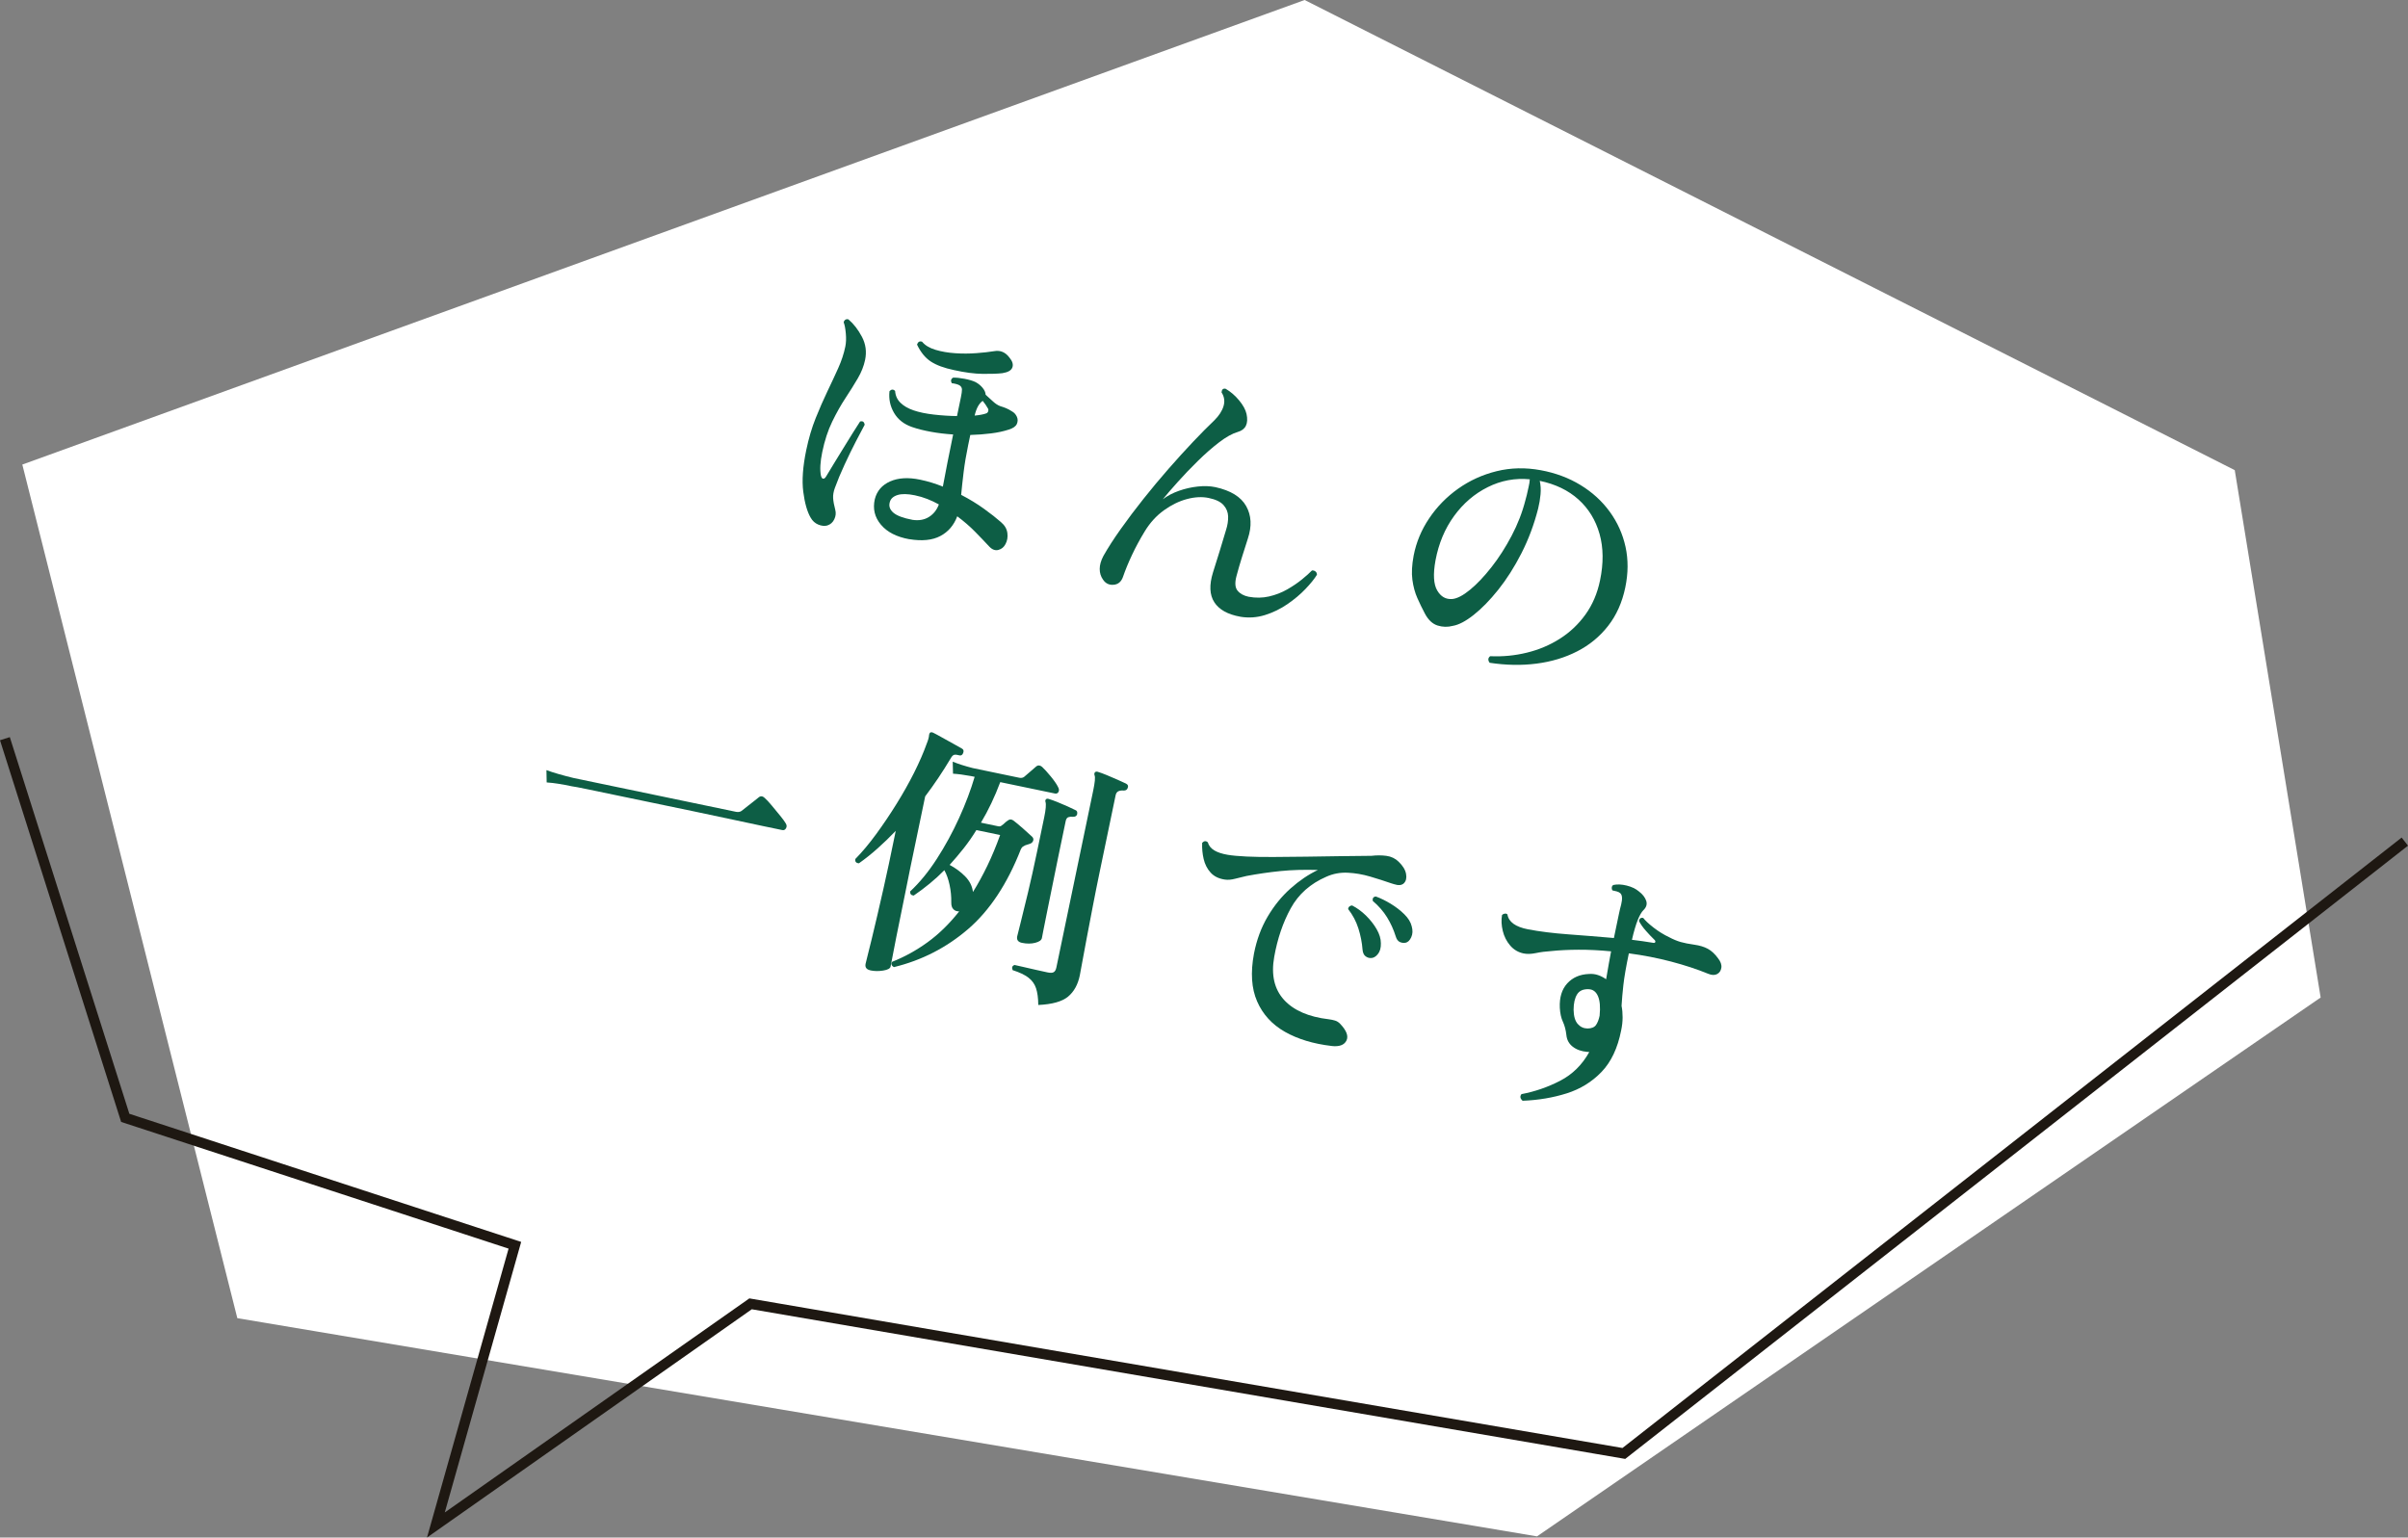
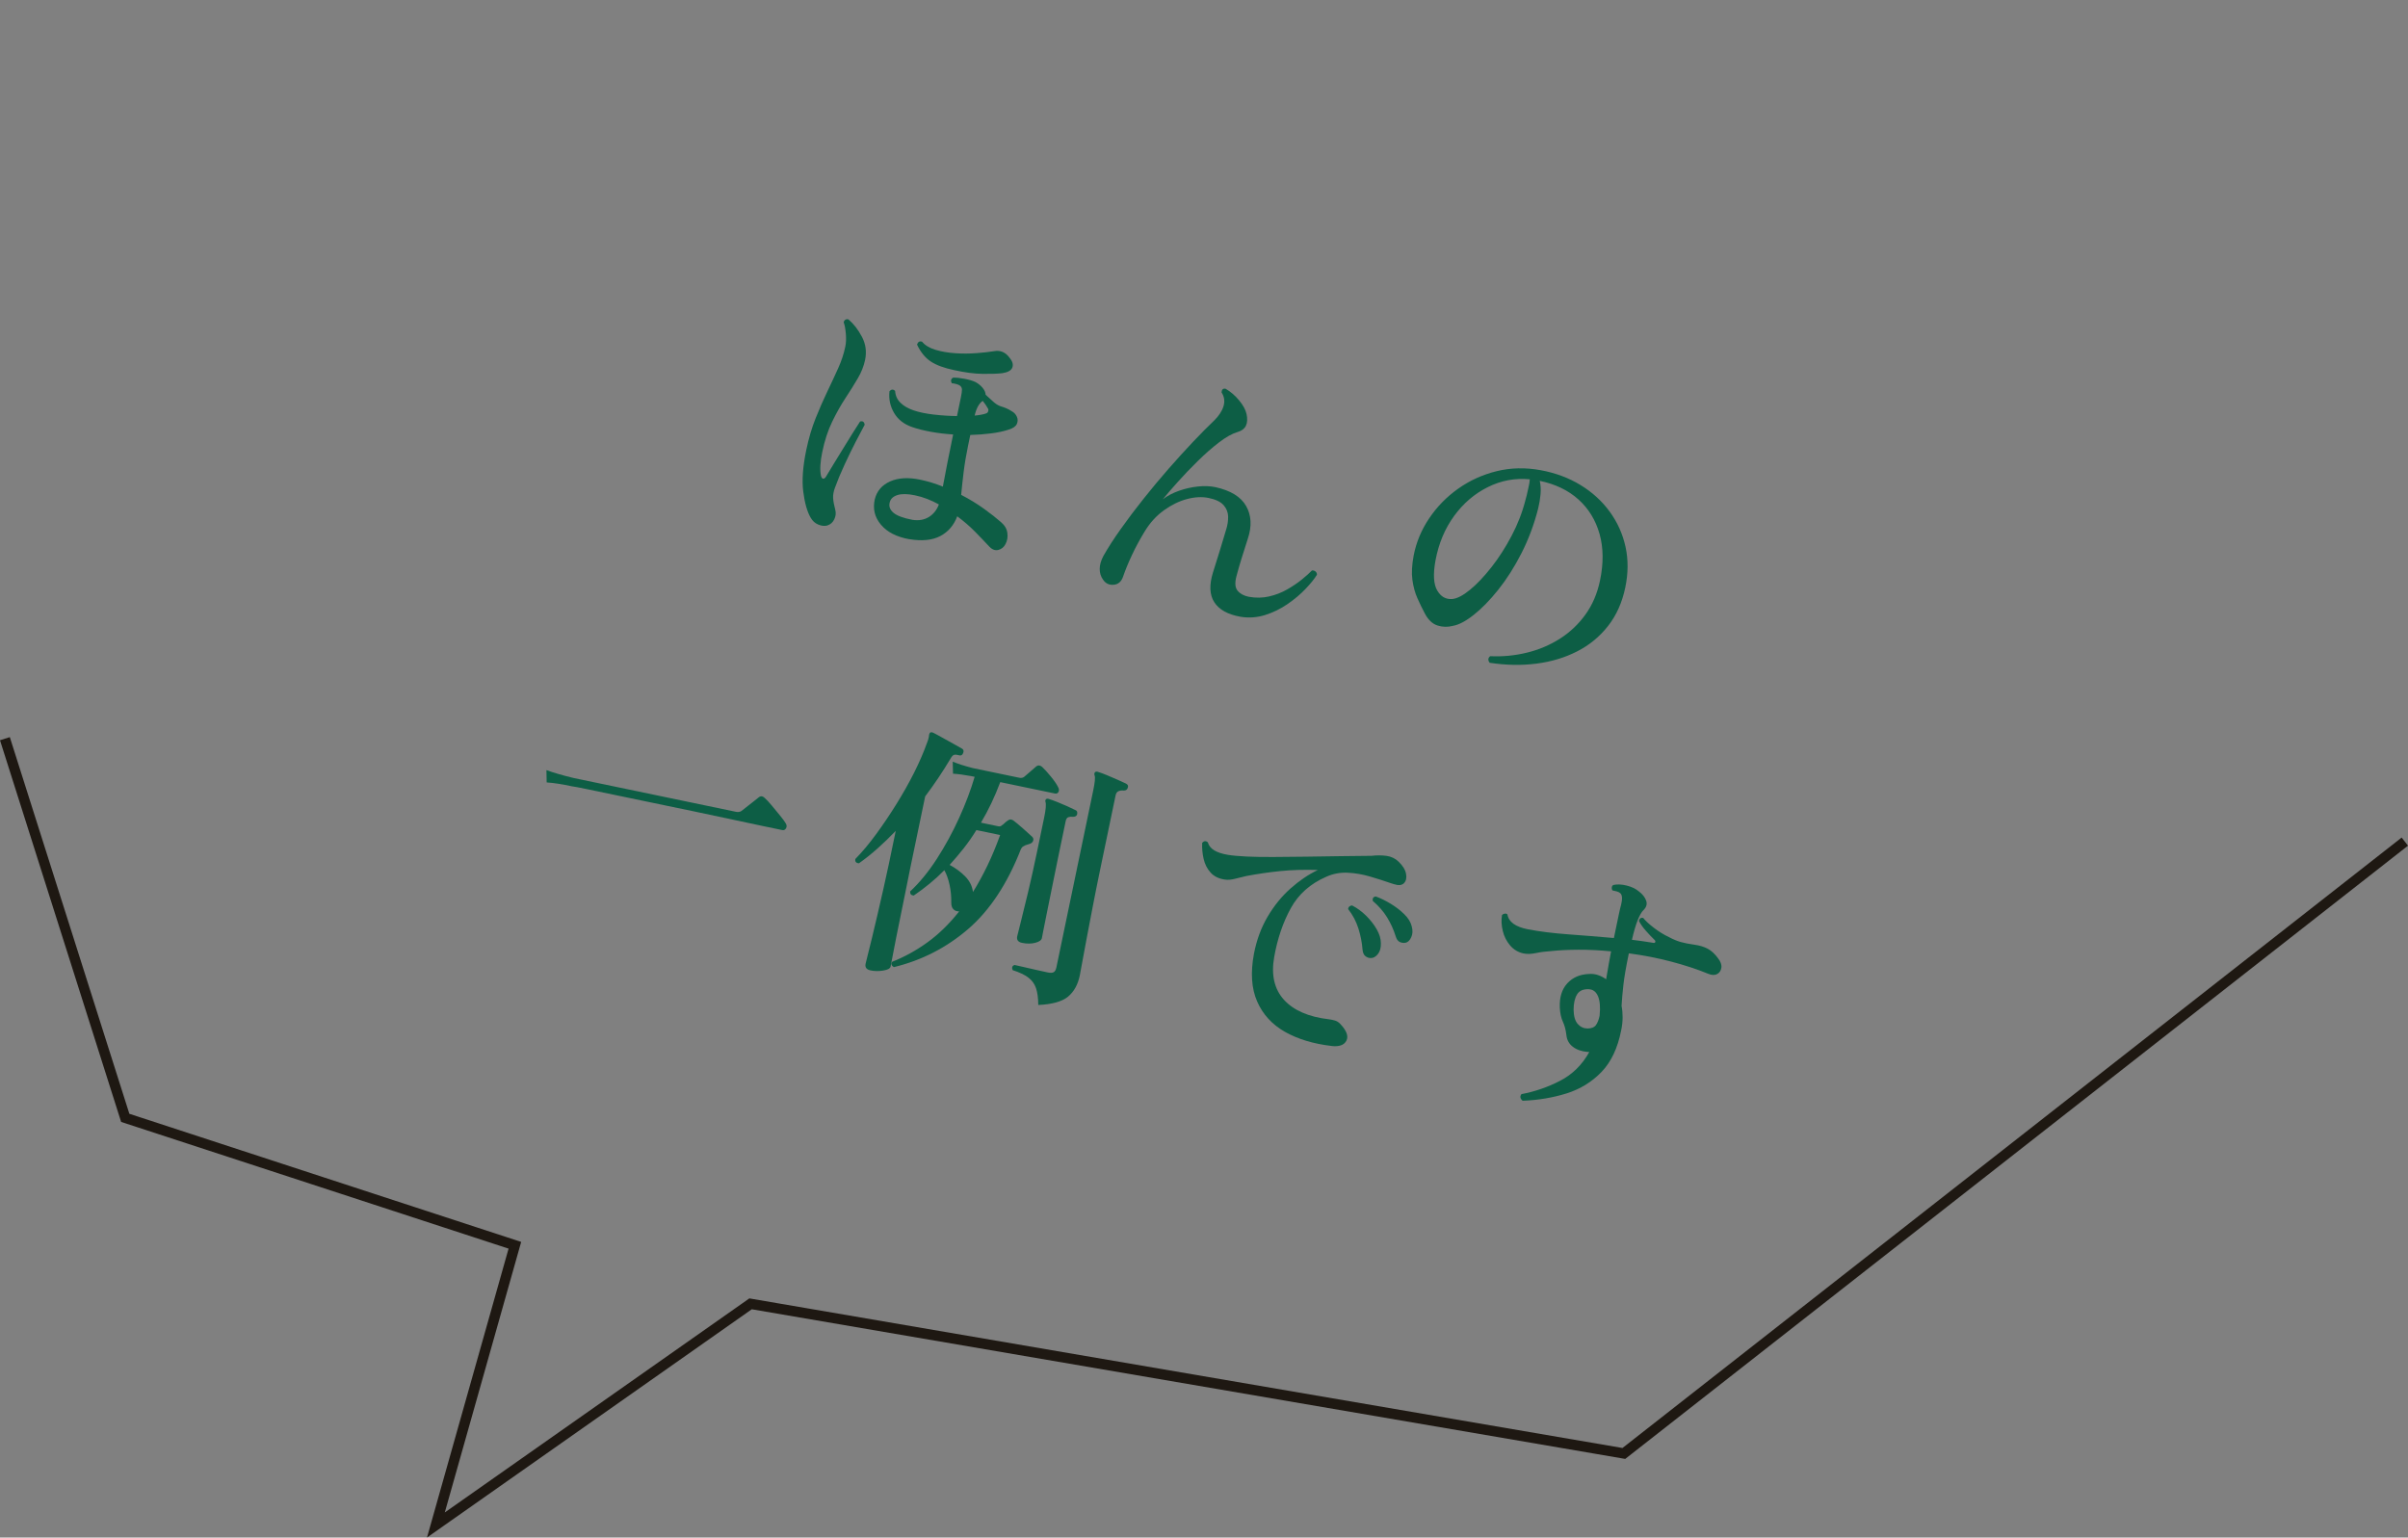
<svg xmlns="http://www.w3.org/2000/svg" id="_レイヤー_2" width="176.687" height="112.833" viewBox="0 0 176.687 112.833">
  <rect x="0" y="0" width="176.687" height="112.833" fill="#808080" stroke="none" />
  <defs>
    <style>.cls-1{fill:none;stroke:#1e1812;stroke-miterlimit:10;stroke-width:.756px;}.cls-2{fill:#0d5e45;}.cls-2,.cls-3{stroke-width:0px;}.cls-3{fill:#fff;}</style>
  </defs>
  <g id="_ヘッダー">
-     <polygon class="cls-3" points="1.638 34.092 17.414 96.735 112.778 112.748 170.278 73.204 163.975 34.502 95.727 0 1.638 34.092" />
    <polyline class="cls-1" points=".36 54.209 9.19 82.035 37.779 91.385 31.984 111.913 55.073 95.683 119.15 106.663 176.454 61.763" />
    <path class="cls-2" d="M60.703,38.564c-.202.053-.422.031-.66-.066-.239-.098-.428-.27-.566-.517-.251-.433-.43-1.063-.537-1.889-.107-.825-.034-1.846.218-3.06.179-.861.411-1.645.693-2.348.283-.704.568-1.355.856-1.957.289-.601.553-1.168.794-1.703s.416-1.064.524-1.588c.057-.273.07-.594.037-.963-.033-.367-.085-.641-.157-.818.019-.092.064-.156.133-.197.069-.039.142-.045.218-.016.382.324.711.75.99,1.278.278.528.355,1.093.23,1.692-.095.457-.275.91-.538,1.359-.264.449-.565.932-.903,1.445-.34.516-.664,1.092-.973,1.729-.31.638-.553,1.379-.729,2.229-.149.719-.182,1.297-.096,1.736.038.145.094.218.169.22.074.001.143-.052.207-.161.146-.242.333-.551.561-.926.228-.374.465-.762.711-1.159.247-.397.478-.772.694-1.122.216-.35.393-.627.53-.829.188-.056.301.021.339.233-.154.281-.367.688-.641,1.215-.274.529-.553,1.102-.837,1.717-.285.613-.523,1.188-.715,1.719-.096.267-.138.514-.124.74.014.229.066.516.158.861.061.23.037.46-.072.689-.109.229-.28.381-.513.455ZM66.724,39.572c-.932-.167-1.627-.522-2.086-1.068-.459-.545-.608-1.168-.449-1.87.154-.608.531-1.044,1.13-1.308.6-.263,1.33-.305,2.192-.125.3.062.587.136.863.221.275.084.544.182.808.29.091-.499.203-1.089.338-1.769.135-.68.27-1.346.405-2l.013-.059c-.565-.035-1.106-.1-1.625-.195-.518-.094-.981-.209-1.388-.35-.598-.205-1.039-.553-1.325-1.041-.286-.489-.397-1.02-.333-1.592.14-.147.277-.152.412-.016.023.345.154.634.392.867.237.234.56.42.966.559s.9.242,1.479.308c.579.066,1.146.103,1.704.11l.285-1.371c.054-.262.081-.453.079-.576s-.056-.223-.163-.299c-.047-.037-.138-.073-.273-.109-.136-.035-.238-.053-.306-.053-.101-.17-.072-.308.085-.41.219-.01.5.018.841.082.34.064.609.145.808.24.208.111.383.253.524.426.142.172.215.341.222.506.161.143.335.301.524.477.188.176.371.295.548.359.154.045.296.096.428.15.131.055.275.131.431.232.159.088.279.219.358.391.08.174.08.352.001.532s-.277.319-.597.417c-.381.125-.815.219-1.305.279-.489.062-.994.1-1.515.114l-.159.763c-.144.693-.255,1.354-.332,1.984-.077.631-.136,1.182-.179,1.648.614.318,1.173.66,1.677,1.023.503.363.916.688,1.238.973.278.234.437.502.476.804.04.302-.007.573-.14.818-.114.222-.287.362-.517.423-.231.062-.453-.018-.665-.24-.312-.336-.661-.701-1.049-1.096s-.824-.771-1.307-1.131c-.247.658-.66,1.141-1.241,1.448-.582.308-1.34.385-2.275.231ZM66.959,38.15c.462.068.862-.002,1.199-.211.336-.209.58-.516.732-.92-.268-.15-.55-.285-.846-.4-.296-.116-.601-.207-.914-.271-.535-.111-.959-.118-1.272-.021-.314.099-.502.271-.567.515-.089.295-.003.555.257.779.26.225.73.4,1.412.529ZM70.003,27.16c-.731-.152-1.3-.363-1.708-.632-.408-.269-.744-.683-1.008-1.241.069-.203.193-.273.371-.209.217.264.544.461.979.592.436.132.919.215,1.45.251.53.036,1.048.034,1.554-.005.504-.037.94-.086,1.307-.146.453-.083.828.077,1.126.479.218.264.287.502.208.717-.079.217-.322.355-.731.42-.334.04-.812.057-1.43.051-.618-.006-1.324-.1-2.117-.277ZM71.514,30.498c.36-.034.637-.086.828-.154.087-.023.143-.08.168-.17s.011-.168-.043-.234c-.039-.076-.09-.158-.153-.246-.062-.087-.133-.18-.208-.277-.271.188-.469.549-.592,1.082Z" />
    <path class="cls-2" d="M91.004,45.257c-.919-.164-1.554-.518-1.904-1.061-.35-.542-.382-1.273-.095-2.194.15-.46.313-.979.489-1.563.176-.583.33-1.092.461-1.528.116-.356.167-.692.159-1.009-.009-.314-.122-.594-.337-.836s-.577-.416-1.086-.521c-.482-.102-1.013-.076-1.589.077-.577.152-1.141.427-1.693.822-.553.396-1.025.913-1.416,1.554-.353.58-.664,1.156-.932,1.727-.269.57-.49,1.11-.665,1.619-.127.354-.357.545-.691.571-.332.026-.591-.103-.777-.388-.158-.223-.236-.48-.237-.773s.09-.611.271-.955c.344-.609.772-1.273,1.283-1.99.51-.718,1.064-1.454,1.664-2.207.599-.754,1.211-1.488,1.837-2.203.625-.713,1.226-1.375,1.802-1.984.576-.607,1.094-1.131,1.552-1.566.342-.338.568-.685.676-1.043.108-.359.06-.696-.146-1.012.017-.215.117-.303.3-.265.364.212.694.495.988.85.294.354.476.688.547,1.001.151.714-.063,1.152-.642,1.318-.406.119-.865.375-1.375.766-.511.391-1.031.848-1.562,1.371-.531.521-1.023,1.035-1.475,1.541-.453.506-.816.927-1.091,1.265.339-.257.733-.464,1.182-.622.449-.159.91-.264,1.383-.315.473-.052.906-.036,1.298.046,1.119.246,1.871.709,2.254,1.389.383.679.426,1.471.128,2.375-.152.473-.3.939-.444,1.399-.144.46-.276.916-.396,1.368-.13.49-.102.848.084,1.068.185.223.454.371.807.443.524.097,1.027.089,1.506-.022.479-.112.924-.284,1.333-.519s.771-.48,1.083-.736c.312-.254.555-.473.729-.654.11-.004.199.024.268.086.069.062.1.141.094.234-.186.303-.465.648-.84,1.041-.374.393-.816.764-1.325,1.113-.508.35-1.058.617-1.647.801-.59.184-1.194.225-1.813.123Z" />
    <path class="cls-2" d="M109.302,48.636c-.138-.191-.125-.352.039-.481.917.042,1.813-.044,2.688-.258.875-.212,1.681-.552,2.418-1.019s1.364-1.057,1.881-1.773c.517-.717.875-1.551,1.073-2.504.264-1.266.252-2.406-.034-3.419s-.802-1.855-1.547-2.528c-.746-.672-1.693-1.129-2.841-1.367.07.314.09.645.058.992-.031.348-.09.696-.176,1.045-.297,1.165-.704,2.254-1.222,3.271-.518,1.016-1.085,1.908-1.702,2.68-.616.77-1.218,1.387-1.805,1.85-.586.465-1.099.732-1.536.805-.375.099-.747.09-1.118-.028-.37-.118-.678-.407-.922-.866-.196-.367-.382-.75-.558-1.148-.176-.396-.297-.844-.364-1.342-.067-.498-.036-1.087.092-1.769.19-.981.571-1.896,1.144-2.744.57-.849,1.28-1.573,2.126-2.173.847-.6,1.787-1.027,2.821-1.282,1.033-.255,2.108-.278,3.223-.074,1.088.199,2.065.562,2.929,1.09.864.526,1.579,1.179,2.146,1.958.566.778.953,1.639,1.159,2.58.206.941.2,1.935-.018,2.979-.228,1.097-.648,2.039-1.261,2.822-.613.785-1.369,1.408-2.269,1.867-.899.461-1.894.76-2.985.9-1.091.141-2.238.119-3.439-.062ZM106.558,43.959c.361-.033.796-.259,1.306-.679.509-.418,1.032-.969,1.57-1.654.538-.685,1.031-1.453,1.481-2.307.45-.853.79-1.732,1.019-2.639.014-.064.03-.125.049-.183.019-.058.033-.112.044-.165.046-.221.092-.426.138-.614.046-.188.074-.369.083-.544-1.082-.104-2.109.088-3.082.574-.973.484-1.797,1.191-2.473,2.119-.677.93-1.132,2.016-1.364,3.262-.183,1.01-.142,1.744.125,2.201.266.457.634.666,1.105.628Z" />
    <path class="cls-2" d="M40.112,57.419l-.017-.902c.519.189,1.187.383,2.004.58l11.905,2.479c.156.031.29.012.4-.061.065-.055.188-.151.367-.291.179-.141.358-.279.537-.42.179-.14.293-.231.344-.275.15-.132.304-.121.462.035.127.107.297.289.51.545s.419.506.62.752.336.431.405.555c.083.126.092.246.027.363-.065.115-.156.162-.274.137-.065-.014-.218-.045-.46-.096s-.551-.115-.93-.193c-.614-.128-1.36-.287-2.24-.477s-1.822-.39-2.827-.6c-1.005-.209-2.004-.416-2.996-.623-.992-.206-1.913-.398-2.761-.574-.848-.177-1.56-.324-2.134-.444-.575-.12-.935-.188-1.081-.204-.378-.078-.71-.141-.993-.186-.283-.047-.573-.08-.868-.1Z" />
    <path class="cls-2" d="M63.863,71.208c-.287-.06-.404-.22-.35-.481.008-.039.054-.227.138-.563s.19-.768.32-1.292c.129-.524.267-1.102.411-1.732.145-.63.292-1.27.44-1.92.149-.65.282-1.256.398-1.818l.505-2.428c-.435.455-.877.884-1.33,1.286-.451.403-.909.769-1.371,1.094-.215-.017-.301-.124-.261-.319.501-.509,1.008-1.115,1.522-1.818.514-.703,1.012-1.439,1.492-2.213.48-.771.913-1.539,1.297-2.303.383-.766.69-1.471.92-2.117.057-.139.099-.26.127-.362s.046-.208.055-.315c.033-.156.125-.205.276-.146.148.072.366.188.652.35.286.162.573.32.861.477.287.154.498.273.63.355.11.064.135.17.076.322-.056.139-.143.195-.26.17-.18-.051-.313-.064-.4-.042-.087.022-.174.114-.26.272-.586.981-1.208,1.908-1.866,2.778l-1.1,5.286c-.068.327-.158.775-.27,1.344-.112.569-.235,1.18-.371,1.832-.136.654-.264,1.281-.382,1.883-.118.602-.215,1.102-.291,1.502-.077.4-.117.611-.123.639-.03.143-.21.242-.542.295-.331.055-.646.05-.947-.013ZM65.587,70.974c-.182-.106-.223-.238-.123-.393.905-.357,1.77-.834,2.596-1.432.825-.598,1.599-1.354,2.32-2.266-.178.004-.32-.049-.427-.16-.106-.109-.157-.273-.153-.491.008-.433-.032-.86-.122-1.282-.089-.42-.218-.783-.386-1.09-.345.35-.702.678-1.072.98-.37.305-.762.598-1.174.881-.188-.012-.276-.113-.265-.301.693-.646,1.346-1.443,1.958-2.391.613-.949,1.158-1.949,1.636-3,.477-1.051.857-2.059,1.14-3.021l-.255-.053c-.539-.099-.982-.157-1.333-.176l-.021-.883c.402.166.893.322,1.475.471l3.407.709c.144.029.265.008.362-.068.1-.088.253-.219.46-.395.207-.174.352-.301.437-.379.128-.095.268-.08.419.047.171.158.384.394.64.705.254.312.43.566.525.764.08.139.092.261.037.365-.056.104-.143.143-.26.119l-4.014-.836c-.401,1.074-.873,2.066-1.416,2.975l1.273.266c.104.021.19-.002.259-.069.079-.052.148-.108.209-.171.061-.062.146-.13.257-.202.113-.086.241-.079.385.019.176.132.412.328.705.586.293.26.514.458.662.598.091.088.118.185.082.293-.036.107-.113.184-.231.227-.058.016-.117.035-.175.057-.06.021-.118.04-.175.056-.076.038-.138.073-.185.104-.047.031-.095.096-.142.195-.991,2.531-2.278,4.479-3.863,5.846-1.585,1.365-3.403,2.298-5.454,2.797ZM71.391,65.46c.369-.59.719-1.232,1.055-1.925.334-.692.648-1.445.939-2.257l-1.743-.362c-.289.472-.6.917-.932,1.339-.333.42-.676.826-1.03,1.216.453.243.839.532,1.159.864.319.331.503.707.552,1.125ZM76.183,73.751c-.004-.505-.059-.914-.164-1.229-.104-.315-.292-.574-.562-.78-.271-.206-.655-.389-1.153-.547-.082-.193-.036-.32.141-.379.091.018.29.062.594.134.306.071.634.146.985.226s.631.141.84.185.36.038.453-.019c.093-.055.158-.168.193-.338l2.706-13c.057-.275.096-.512.117-.711.021-.201.012-.338-.026-.414-.023-.088-.008-.158.045-.217.063-.041.133-.047.208-.018.167.049.382.127.646.236.263.109.525.223.788.338.262.115.467.21.616.281.148.072.195.178.139.314-.043.143-.146.209-.308.202-.133-.015-.255.001-.367.046-.111.045-.183.146-.216.303l-1.161,5.58c-.177.849-.348,1.701-.512,2.559-.166.858-.317,1.654-.456,2.388-.14.733-.252,1.341-.338,1.819-.086.479-.14.771-.162.876-.141.679-.43,1.197-.865,1.556-.435.359-1.162.562-2.179.609ZM74.987,69.192c-.287-.06-.403-.22-.349-.481.016-.078.098-.405.245-.98.147-.576.329-1.32.547-2.236.218-.914.438-1.906.661-2.977l.525-2.526c.123-.588.154-.97.096-1.145-.025-.073-.012-.139.041-.196.05-.043.119-.05.208-.018.154.046.356.119.608.219.251.1.501.207.75.319.249.112.44.204.577.273.127.04.174.146.139.315-.041.127-.141.188-.303.182-.134-.014-.248-.004-.344.03-.096.034-.16.13-.193.286l-.538,2.586c-.149.717-.293,1.423-.43,2.116-.138.693-.265,1.32-.382,1.882-.117.561-.209,1.019-.275,1.373-.067.354-.107.562-.121.629-.033.156-.197.271-.491.346-.295.075-.618.076-.971.003Z" />
    <path class="cls-2" d="M97.709,76.76c-1.343-.157-2.486-.504-3.43-1.04-.943-.537-1.623-1.281-2.038-2.232-.416-.951-.491-2.121-.23-3.511.197-1.008.531-1.912,1.004-2.712.473-.801,1.031-1.488,1.675-2.062.644-.574,1.313-1.027,2.009-1.359-1.001-.031-1.919-.004-2.753.081-.835.085-1.664.205-2.486.36-.286.064-.565.132-.839.204-.274.072-.523.093-.748.06-.449-.066-.798-.238-1.047-.516-.249-.275-.418-.607-.508-.994-.09-.387-.127-.781-.11-1.188.14-.147.278-.159.416-.035.071.246.227.441.47.588.242.146.567.254.975.324.342.059.809.102,1.403.13.593.028,1.269.039,2.026.032.756-.005,1.551-.013,2.384-.023s1.656-.023,2.47-.037c.813-.016,1.574-.023,2.283-.025.376-.045.741-.043,1.092.002.351.047.651.189.9.433.306.296.487.591.541.889.054.297.003.524-.152.684-.156.158-.399.183-.73.073-.052-.012-.123-.033-.211-.065-.483-.169-.996-.333-1.542-.494s-1.095-.255-1.647-.282c-.553-.025-1.078.072-1.573.297-1.167.506-2.037,1.277-2.607,2.317-.57,1.038-.975,2.228-1.212,3.567-.233,1.314.006,2.361.714,3.142.709.78,1.809,1.259,3.297,1.433.16.02.31.051.451.094.141.042.267.123.379.241.469.493.622.902.459,1.229-.163.327-.524.459-1.083.397ZM100.564,70.306c-.136,0-.262-.047-.379-.14-.117-.093-.186-.249-.208-.472-.04-.527-.143-1.049-.307-1.566-.166-.518-.415-.988-.748-1.412.002-.082.034-.146.092-.195s.127-.072.208-.068c.356.184.693.43,1.01.74.316.312.578.645.783,1.001.204.356.307.698.307,1.024.011.342-.066.613-.23.811-.163.197-.34.289-.528.277ZM103.126,69.185c-.142.025-.28.006-.417-.057-.137-.062-.237-.202-.301-.42-.155-.494-.366-.957-.63-1.387s-.616-.834-1.055-1.211c-.027-.196.049-.303.23-.32.354.129.719.307,1.094.535.374.228.706.484.994.768.289.285.469.578.542.879.086.305.075.574-.035.811-.11.236-.251.37-.421.402Z" />
    <path class="cls-2" d="M111.722,80.779c-.185-.16-.212-.322-.083-.486.993-.188,1.939-.516,2.84-.982.9-.466,1.612-1.168,2.135-2.108-.026-.005-.05-.007-.07-.005-.021.002-.045.002-.071-.004-.429-.035-.784-.16-1.065-.375-.282-.215-.44-.504-.474-.865-.043-.377-.129-.701-.257-.973s-.203-.615-.225-1.027c-.034-.756.148-1.352.545-1.787.397-.434.925-.664,1.584-.691.235-.02.459.008.669.078.209.07.409.174.6.309.07-.407.138-.795.201-1.164.063-.367.118-.662.164-.885-.854-.082-1.649-.121-2.385-.118-.736.003-1.411.036-2.023.1-.401.026-.771.074-1.113.146-.342.071-.644.081-.904.026-.392-.082-.719-.275-.981-.582-.264-.307-.444-.665-.543-1.074-.099-.408-.117-.797-.054-1.164.053-.057.121-.092.205-.102.084-.01.147.011.192.061.089.551.593.914,1.509,1.091.852.163,1.833.286,2.948.368,1.113.082,2.231.172,3.355.27.033-.156.063-.307.094-.451.03-.143.059-.279.085-.41.071-.34.133-.64.188-.9.054-.262.11-.496.167-.701.103-.428.078-.706-.072-.832-.057-.053-.141-.094-.25-.125-.11-.028-.217-.055-.321-.076-.041-.062-.057-.135-.047-.215.01-.079.046-.139.11-.181.285-.063.613-.05.982.041s.669.235.901.433c.271.206.447.434.532.682.084.25.016.48-.206.693-.137.135-.276.379-.417.73s-.282.834-.423,1.443c.266.029.529.063.786.103.257.04.511.079.762.118.091.02.146,0,.166-.058s-.012-.122-.092-.192c-.182-.174-.383-.387-.603-.637-.221-.25-.389-.489-.504-.719.038-.182.141-.256.311-.221.15.195.404.432.762.711.357.278.741.515,1.149.709.294.156.574.271.837.348.263.074.6.142,1.01.199.384.054.71.152.98.297.269.145.521.377.753.697.194.246.275.477.244.695-.033.217-.136.373-.312.466-.176.093-.396.085-.659-.024-.803-.33-1.708-.628-2.715-.893-1.007-.264-2.041-.465-3.102-.604-.207.992-.34,1.769-.402,2.327s-.106,1.067-.133,1.524c.053.27.079.554.077.854-0.0.299-.036.619-.107.957-.256,1.295-.736,2.309-1.44,3.041-.704.732-1.555,1.256-2.554,1.572-.999.316-2.075.498-3.229.543ZM116.482,75.478c.301-.005.509-.091.625-.258.117-.166.205-.393.265-.681.062-.626.022-1.104-.121-1.435-.143-.328-.369-.498-.68-.509-.405-.017-.691.111-.856.384-.166.271-.25.646-.253,1.121.009.479.11.827.304,1.044.192.218.432.329.717.333Z" />
  </g>
</svg>